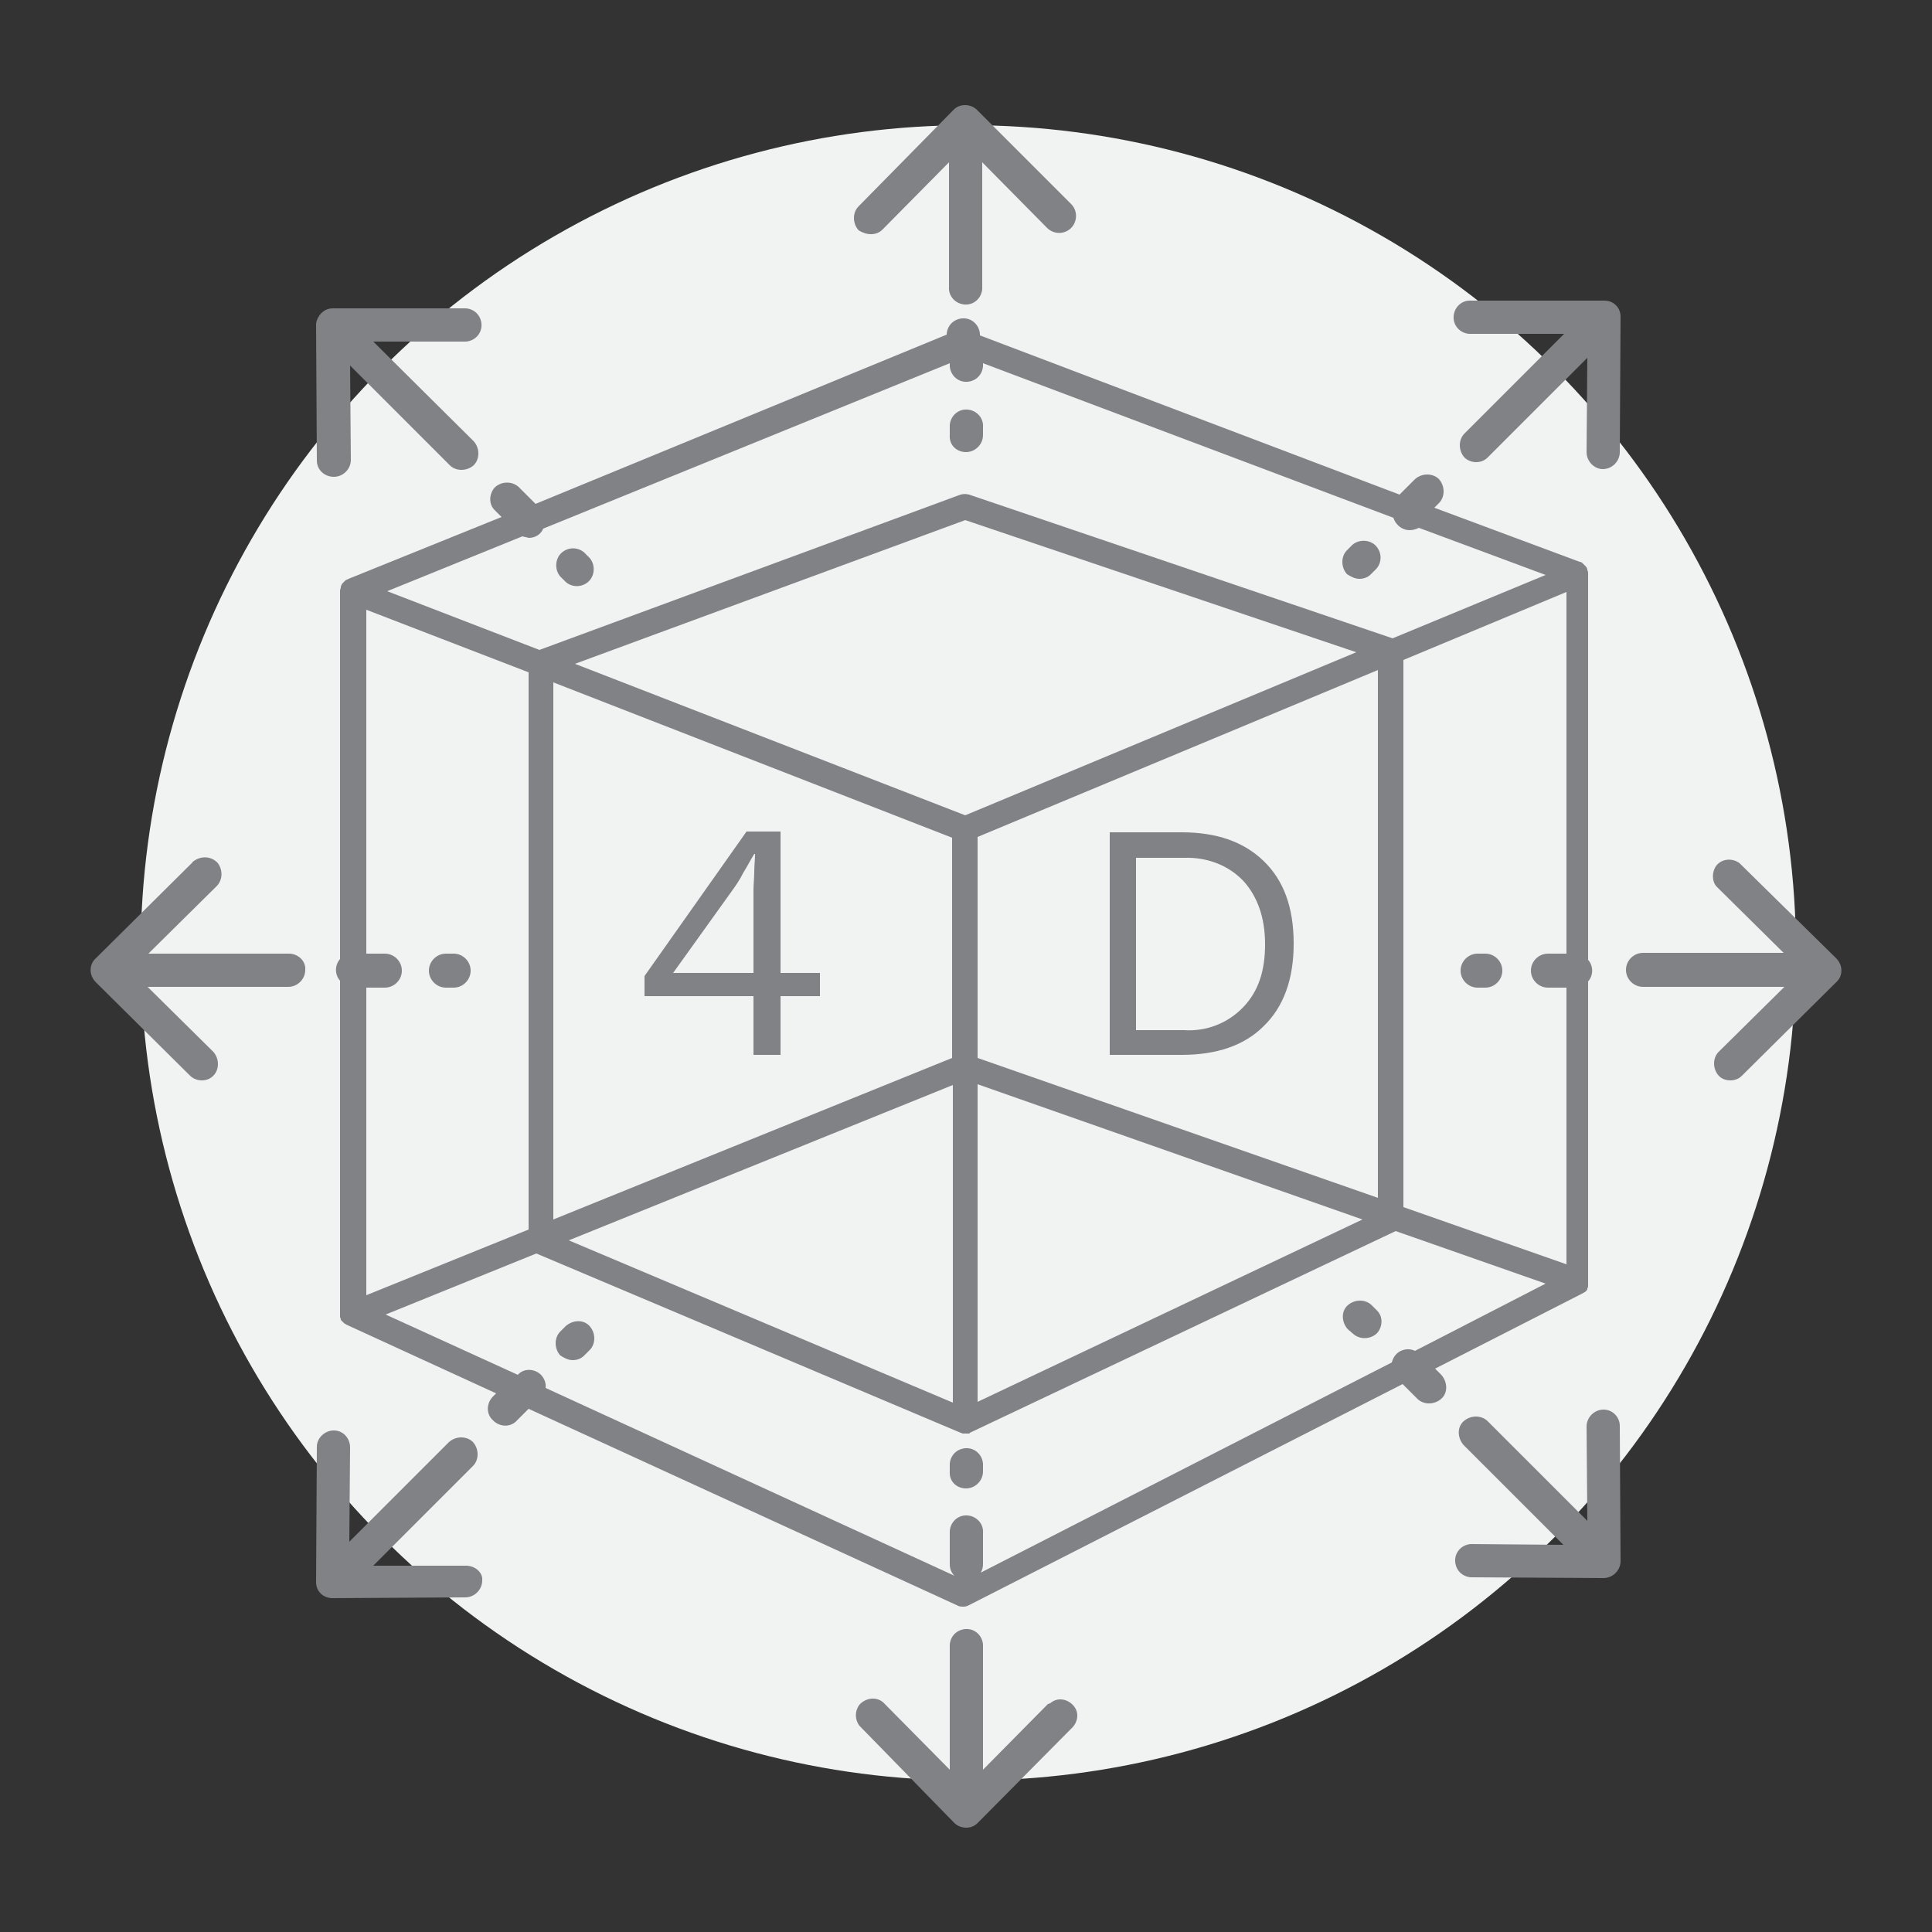
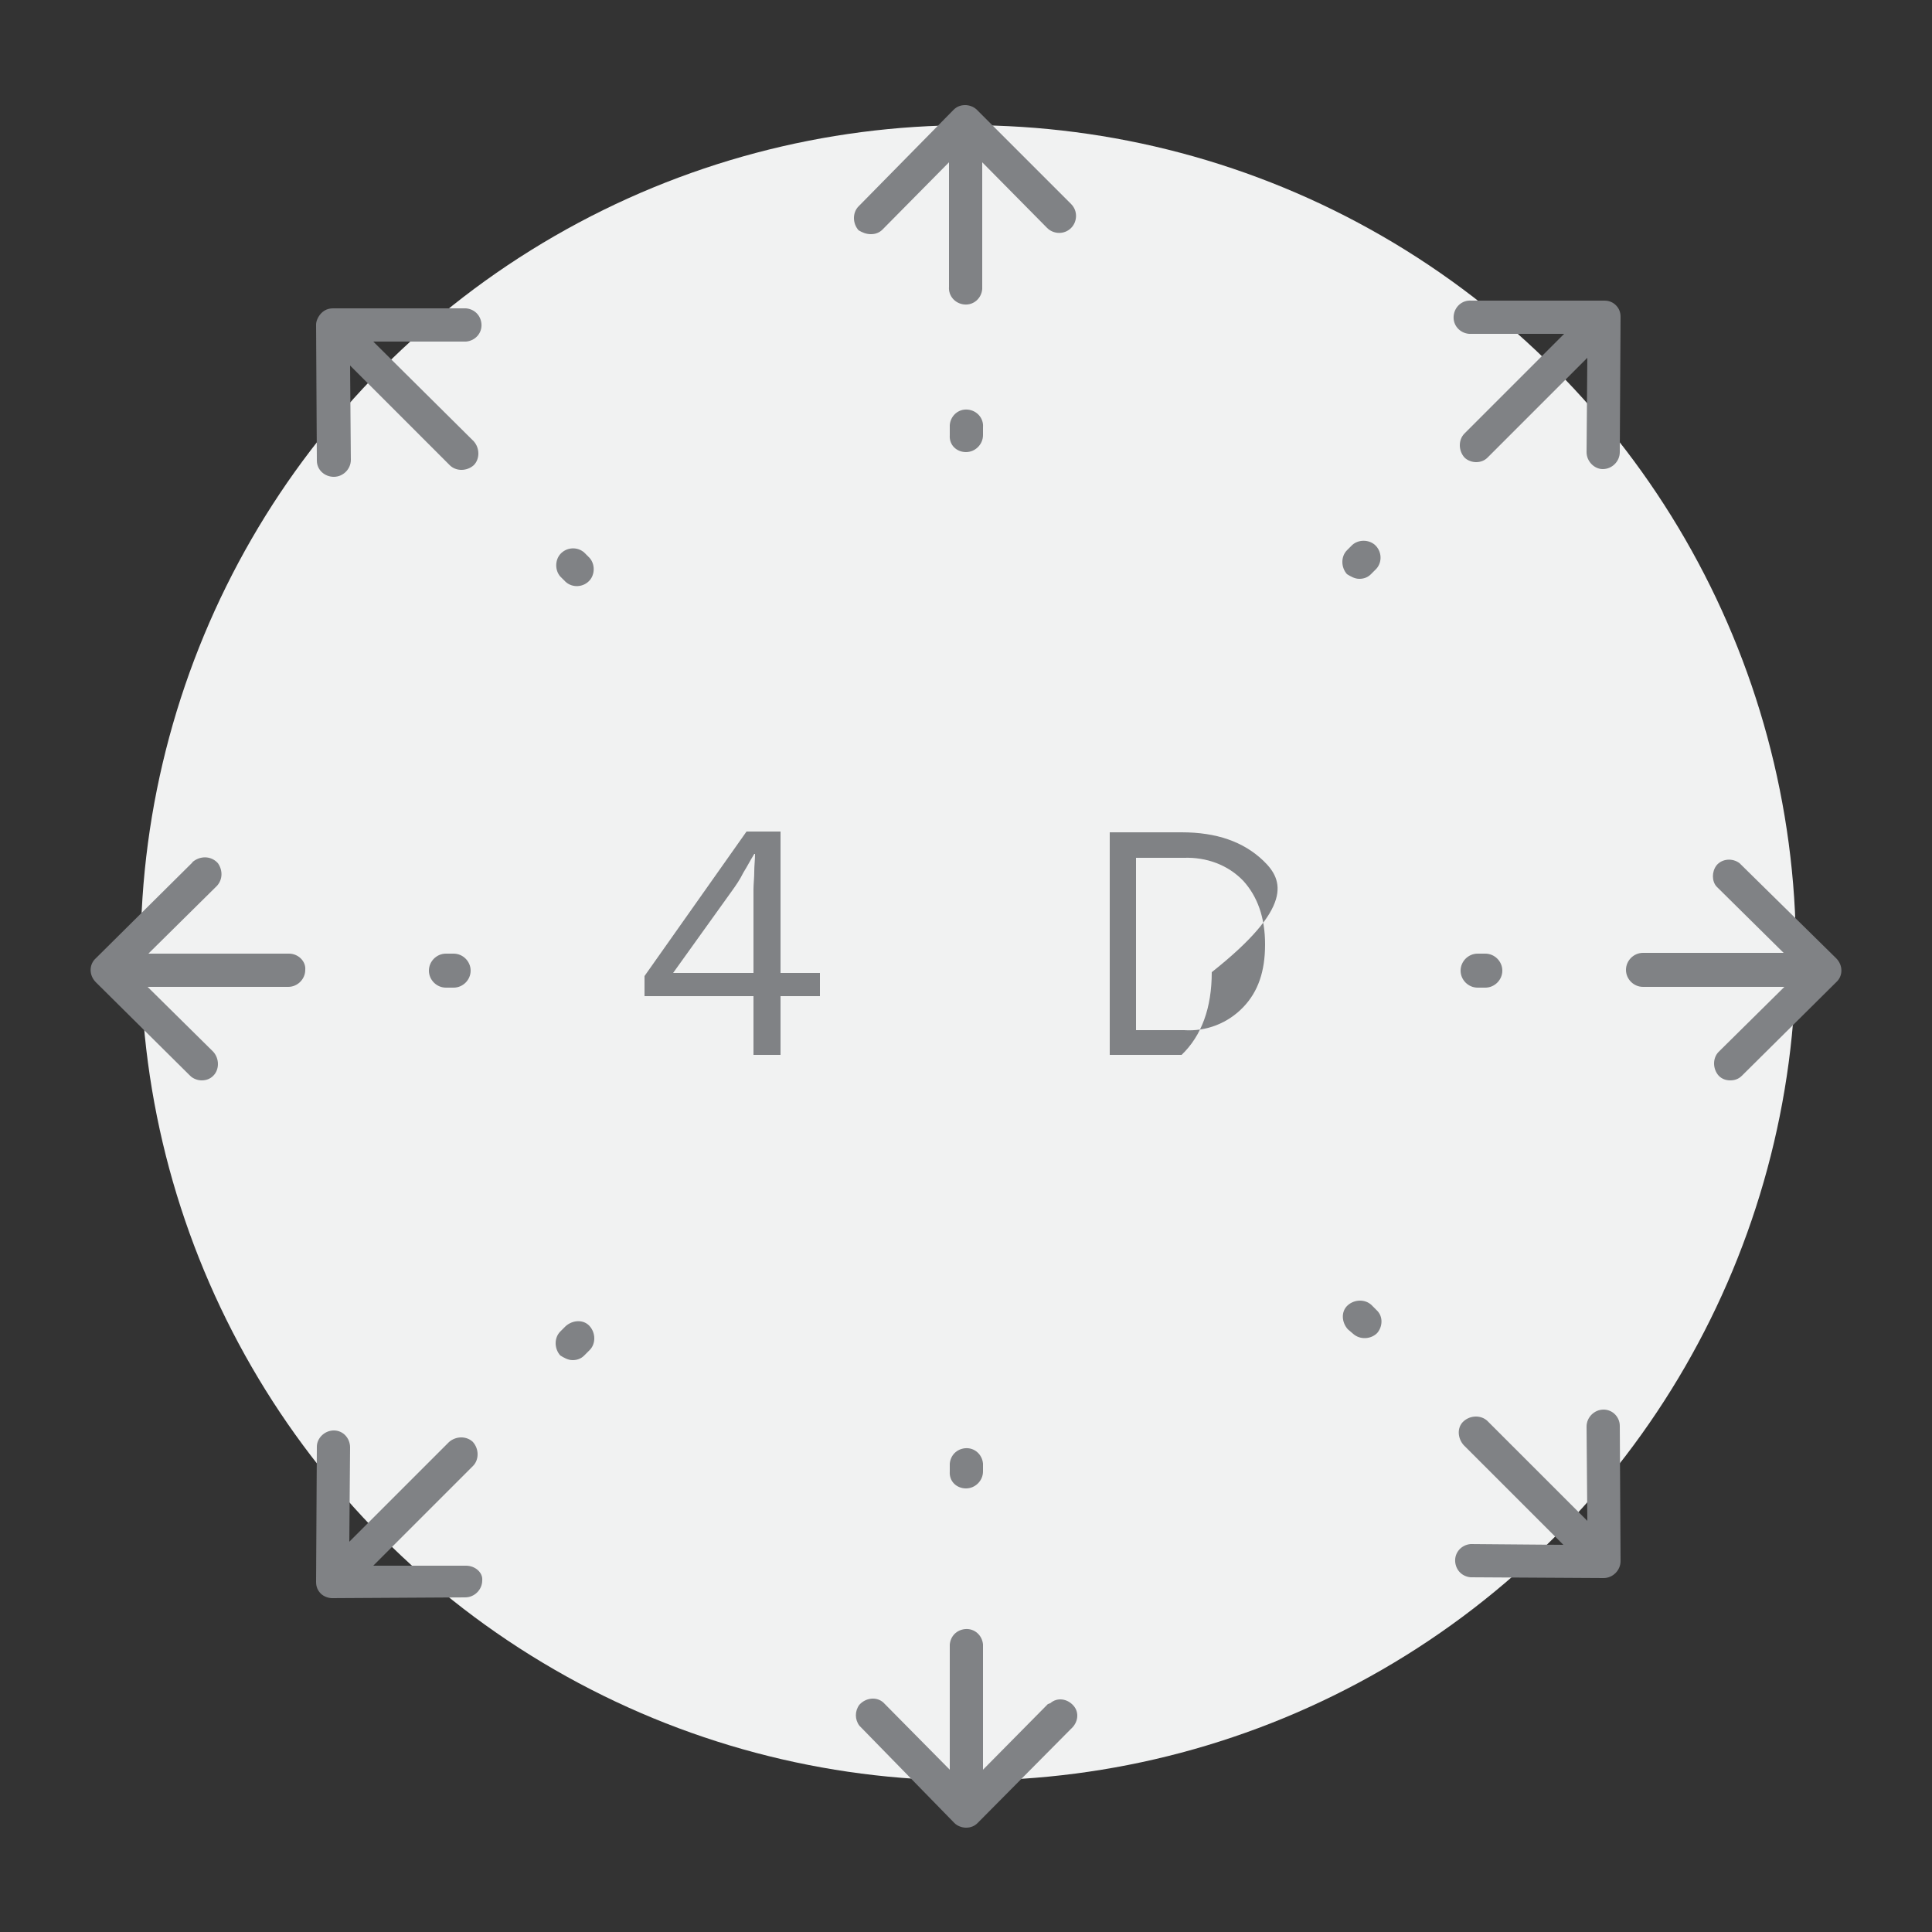
<svg xmlns="http://www.w3.org/2000/svg" version="1.1" id="_4D_2" x="0px" y="0px" viewBox="0 0 250 250" style="enable-background:new 0 0 250 250;" xml:space="preserve">
  <rect x="0" y="0" width="250" height="250" fill="#333333" stroke="none" />
  <style type="text/css">
	.st0{fill:none;}
	.st1{fill:#F1F2F2;}
	.st2{fill:#808285;}
</style>
-   <path class="st0" d="M0,0h250v250H0V0z" />
  <circle class="st1" cx="125.3" cy="123.3" r="107.1" />
  <path class="st2" d="M125,58.5c1.2,0,2.2-1,2.2-2.2v-1c0.1-1.2-0.8-2.2-2-2.3c-1.2-0.1-2.2,0.8-2.3,2c0,0.1,0,0.2,0,0.3v1  C122.8,57.6,123.8,58.5,125,58.5z M112.7,30.3c0.6,0,1.1-0.2,1.5-0.6l8.6-8.7v16.1c-0.1,1.2,0.8,2.2,2,2.3c1.2,0.1,2.2-0.8,2.3-2  c0-0.1,0-0.2,0-0.3V21l8.4,8.5c0.8,0.8,2.2,0.9,3.1,0c0.8-0.8,0.9-2.2,0-3.1l-12.2-12.2c-0.4-0.4-1-0.6-1.5-0.6  c-0.6,0-1.1,0.2-1.5,0.6l-12.3,12.5c-0.8,0.8-0.8,2.2,0,3.1C111.6,30.1,112.1,30.3,112.7,30.3z M125,192.6c1.2,0,2.2-1,2.2-2.2v-1  c-0.1-1.2-1.1-2.1-2.3-2c-1.1,0.1-1.9,0.9-2,2v1C122.8,191.7,123.8,192.6,125,192.6z M135.6,220.5l-8.4,8.5v-16.2  c-0.1-1.2-1.1-2.1-2.3-2c-1.1,0.1-1.9,0.9-2,2V229l-8.6-8.7c-0.9-0.8-2.3-0.6-3.1,0.3c-0.6,0.8-0.6,1.9,0,2.7l12.3,12.6  c0.4,0.4,1,0.6,1.5,0.6c0.6,0,1.1-0.2,1.5-0.6l12.1-12.2c0.9-0.8,1.1-2.1,0.3-3c-0.8-0.9-2.1-1.1-3-0.3  C135.8,220.4,135.7,220.5,135.6,220.5L135.6,220.5z M192.2,123.4h-1c-1.2,0-2.2,1-2.2,2.2c0,1.2,1,2.2,2.2,2.2l0,0h1  c1.2,0,2.2-1,2.2-2.2C194.4,124.4,193.4,123.4,192.2,123.4z M237.6,124l-12.5-12.3c-0.9-0.7-2.3-0.6-3,0.3c-0.6,0.8-0.6,2,0,2.7  l8.7,8.6h-18.2c-1.2,0-2.2,1-2.2,2.2c0,1.2,1,2.2,2.2,2.2h18.3l-8.5,8.4c-0.8,0.8-0.8,2.2,0,3.1c0.4,0.4,0.9,0.6,1.5,0.6  c0.6,0,1.1-0.2,1.5-0.6l12.2-12.1C238.5,126.3,238.5,124.9,237.6,124C237.7,124,237.7,124,237.6,124L237.6,124z" />
-   <path class="st2" d="M185.7,177.1l19.2-9.8c0.1-0.1,0.2-0.1,0.3-0.2c0.1-0.1,0.2-0.2,0.2-0.3v-0.1c0.1-0.1,0.1-0.2,0.1-0.3  c0,0,0,0,0-0.1c0-0.1,0-0.2,0-0.4V127c0.7-0.8,0.7-2,0-2.8V74.2c0-0.1,0-0.3-0.1-0.4v-0.1c0-0.1-0.1-0.3-0.2-0.4  c-0.1-0.1-0.2-0.2-0.3-0.3l-0.1-0.1c-0.1-0.1-0.2-0.2-0.4-0.2l-18.8-7l0.6-0.6c0.8-0.8,0.8-2.2,0-3.1c-0.8-0.8-2.2-0.8-3.1,0l0,0  l-2,2l-54.3-20.6v-0.2c-0.1-1.2-1.1-2.1-2.3-2c-1.1,0.1-1.9,0.9-2,2v0.1L69.3,65.2L67.1,63c-0.9-0.8-2.3-0.7-3.1,0.1  c-0.7,0.8-0.8,2.1,0,2.9l0.9,0.9l-19.8,8c-0.1,0.1-0.3,0.1-0.4,0.2l-0.1,0.1c-0.1,0.1-0.2,0.2-0.3,0.3c-0.1,0.1-0.1,0.2-0.2,0.4V76  c0,0.1-0.1,0.3-0.1,0.4v47.7c-0.7,0.8-0.7,2,0,2.8v43c0,0.1,0,0.3,0,0.4v0.1c0,0.1,0.1,0.2,0.1,0.3v0.1c0.1,0.1,0.2,0.2,0.3,0.3  l0.1,0.1c0.1,0.1,0.2,0.1,0.3,0.2l19.4,8.9l-0.4,0.4c-0.9,0.9-0.9,2.3,0,3.1c0.9,0.9,2.3,0.9,3.1,0l1.5-1.5l55.6,25.5  c0.2,0.1,0.4,0.1,0.7,0.1c0.3,0,0.5-0.1,0.7-0.2l56.1-28.6l1.9,1.9c0.8,0.8,2.2,0.8,3.1,0s0.8-2.2,0-3.1L185.7,177.1z M73.6,160.5  l49.7-20.1v41.1L73.6,160.5z M47.4,127.8h2.4c1.2,0,2.2-1,2.2-2.2c0-1.2-1-2.2-2.2-2.2h-2.4V78.9l21,8.1v72.1l-21,8.5V127.8z   M123.2,136.9l-51.6,20.9V88.3l51.6,20.1L123.2,136.9z M126.5,108.3l51.8-21.6V155l-51.8-18.1L126.5,108.3z M124.9,105.5  L124.9,105.5L74.4,85.9l50.5-18.6l50.6,17.1L124.9,105.5z M126.5,178.7v-38.4l49.8,17.5l-49.8,23.6L126.5,178.7z M181.6,85.4  l21.1-8.8v46.8h-2.4c-1.2,0-2.2,1-2.2,2.2c0,1.2,1,2.2,2.2,2.2h2.4v35.8l-21.1-7.4V85.4z M67.6,69.4c0.3,0.1,0.5,0.1,0.8,0.2  c0.6,0,1.1-0.2,1.5-0.6c0.2-0.2,0.3-0.4,0.4-0.6L122.9,47v0.4c0.1,1.2,1.1,2.1,2.3,2c1.1-0.1,1.9-0.9,2-2V47L180.3,67  c0.3,0.9,1.1,1.6,2.1,1.6c0.4,0,0.8-0.1,1.2-0.3l16.4,6.1l-19.8,8.2L125.4,64c-0.4-0.1-0.7-0.1-1.1,0L69.8,84.1l-19.7-7.6L67.6,69.4  z M49.9,170.1l19.5-7.9l54.9,23.2c0.1,0,0.2,0.1,0.3,0.1c0.1,0,0.2,0,0.3,0c0.1,0,0.2,0,0.3,0h0.1c0.1,0,0.2,0,0.2-0.1l55.1-26.1  l19.4,6.8l-16.9,8.7c-0.8-0.4-1.8-0.2-2.4,0.4c-0.3,0.3-0.5,0.7-0.6,1.1l-53.2,27.2c0.2-0.3,0.3-0.7,0.3-1.1v-4  c0.1-1.2-0.8-2.2-2-2.3c-1.2-0.1-2.2,0.8-2.3,2c0,0.1,0,0.2,0,0.3v4c0,0.6,0.2,1.1,0.6,1.5l-52.9-24.3c0.1-0.6-0.2-1.3-0.6-1.7  c-0.8-0.8-2.2-0.9-3,0c0,0,0,0,0,0L49.9,170.1z" />
-   <path class="st2" d="M175.1,172.6c0.9,0.8,2.3,0.7,3.1-0.1c0.7-0.8,0.8-2.1,0-2.9l-0.7-0.7c-0.8-0.8-2.2-0.8-3.1,0s-0.8,2.2,0,3.1  l0,0L175.1,172.6z M207.5,182.4c-1.2,0-2.2,1-2.2,2.2c0,0,0,0,0,0l0.1,12.2l-12.9-12.9c-0.8-0.8-2.2-0.8-3.1,0s-0.8,2.2,0,3.1  l12.9,12.9l-12-0.1c-1.2,0.1-2.1,1.1-2,2.3c0.1,1.1,0.9,1.9,2,2l17.2,0.1c1.2,0,2.2-1,2.2-2.2c0,0,0,0,0,0l-0.1-17.5  C209.6,183.4,208.7,182.4,207.5,182.4z M74.1,176c0.6,0,1.1-0.2,1.5-0.6l0.7-0.7c0.8-0.8,0.8-2.2,0-3.1s-2.2-0.8-3.1,0l-0.7,0.7  c-0.8,0.8-0.8,2.2,0,3.1C73,175.7,73.5,176,74.1,176L74.1,176z M60.3,202.6h-12l12.9-12.9c0.8-0.8,0.8-2.2,0-3.1  c-0.8-0.8-2.2-0.8-3.1,0l-12.9,12.9l0.1-12.2c0-1.2-0.9-2.2-2.1-2.2c0,0,0,0,0,0c-1.2,0-2.2,1-2.2,2.1l-0.1,17.5  c0,0.6,0.2,1.1,0.6,1.5c0.4,0.4,1,0.6,1.5,0.6l17.2-0.1c1.2,0,2.2-1,2.2-2.2C62.5,203.5,61.5,202.6,60.3,202.6L60.3,202.6z   M175.9,74.9c0.6,0,1.1-0.2,1.5-0.6l0.7-0.7c0.8-0.9,0.7-2.3-0.2-3.1c-0.8-0.7-2.1-0.7-2.9,0l-0.7,0.7c-0.8,0.8-0.8,2.2,0,3.1  C174.8,74.6,175.3,74.9,175.9,74.9z M207.6,38.9h-17.2c-1.2-0.1-2.2,0.8-2.3,2s0.8,2.2,2,2.3c0.1,0,0.2,0,0.3,0h12l-12.9,12.9  c-0.8,0.8-0.8,2.2,0,3.1c0.4,0.4,1,0.6,1.5,0.6c0.6,0,1.1-0.2,1.5-0.6l12.9-12.9l-0.1,12.2c0,1.2,1,2.2,2.1,2.2c1.2,0,2.2-1,2.2-2.2  v0l0.1-17.5c0-0.6-0.2-1.1-0.6-1.5C208.7,39.1,208.2,38.9,207.6,38.9L207.6,38.9z M73.2,75.3c0.9,0.8,2.3,0.7,3.1-0.2  c0.7-0.8,0.7-2.1,0-2.9l-0.7-0.7c-0.9-0.8-2.3-0.7-3.1,0.2c-0.7,0.8-0.7,2.1,0,2.9L73.2,75.3z M43.2,61.7c1.2,0,2.2-1,2.2-2.2  c0,0,0,0,0,0l-0.1-12.2l12.9,12.9c0.8,0.8,2.2,0.8,3.1,0c0.8-0.8,0.8-2.2,0-3.1l0,0L48.3,44.2h12c1.2-0.1,2.1-1.1,2-2.3  c-0.1-1.1-0.9-1.9-2-2l-17.2,0c-0.6,0-1.1,0.2-1.5,0.6c-0.4,0.4-0.7,1-0.7,1.5L41,59.6C41,60.8,42,61.7,43.2,61.7z M37.4,123.4H19.2  l8.7-8.6c0.9-0.8,1-2.1,0.3-3.1c-0.8-0.9-2.1-1-3.1-0.3c-0.1,0.1-0.2,0.1-0.2,0.2L12.4,124c-0.9,0.8-0.9,2.2,0,3.1c0,0,0,0,0,0  l12.2,12.1c0.4,0.4,1,0.6,1.5,0.6c0.6,0,1.1-0.2,1.5-0.6c0.8-0.8,0.8-2.2,0-3.1c0,0,0,0,0,0l-8.5-8.4h18.2c1.2,0,2.2-1,2.2-2.2  C39.6,124.4,38.6,123.4,37.4,123.4C37.4,123.4,37.4,123.4,37.4,123.4L37.4,123.4z M58.7,123.4h-1c-1.2,0-2.2,1-2.2,2.2  c0,1.2,1,2.2,2.2,2.2h1c1.2,0,2.2-1,2.2-2.2C60.9,124.4,59.9,123.4,58.7,123.4C58.7,123.4,58.7,123.4,58.7,123.4z M97.5,128.9v7.6  h3.5v-7.6h5.1v-3H101v-18.3h-4.4l-13.2,18.7v2.6H97.5z M94.7,115.3c0.5-0.7,1-1.4,1.5-2.4c0.5-0.8,0.9-1.6,1.4-2.4h0.1  c0,0.8-0.1,1.5-0.1,2.3c0,0.8-0.1,1.6-0.1,2.3v10.8H87.1L94.7,115.3z M163.5,111.4c-2.6-2.5-6.1-3.7-10.6-3.7h-9.3v28.8h9.3  c4.5,0,8.1-1.2,10.6-3.7c2.6-2.5,3.9-6.1,3.9-10.7C167.4,117.4,166.1,113.9,163.5,111.4z M160.9,130.3c-2,2.1-4.8,3.2-7.7,3h-6.2  v-22.3h6.2c2.9-0.1,5.7,0.9,7.7,3c1.8,2,2.8,4.7,2.8,8.2S162.8,128.3,160.9,130.3z" />
+   <path class="st2" d="M175.1,172.6c0.9,0.8,2.3,0.7,3.1-0.1c0.7-0.8,0.8-2.1,0-2.9l-0.7-0.7c-0.8-0.8-2.2-0.8-3.1,0s-0.8,2.2,0,3.1  l0,0L175.1,172.6z M207.5,182.4c-1.2,0-2.2,1-2.2,2.2c0,0,0,0,0,0l0.1,12.2l-12.9-12.9c-0.8-0.8-2.2-0.8-3.1,0s-0.8,2.2,0,3.1  l12.9,12.9l-12-0.1c-1.2,0.1-2.1,1.1-2,2.3c0.1,1.1,0.9,1.9,2,2l17.2,0.1c1.2,0,2.2-1,2.2-2.2c0,0,0,0,0,0l-0.1-17.5  C209.6,183.4,208.7,182.4,207.5,182.4z M74.1,176c0.6,0,1.1-0.2,1.5-0.6l0.7-0.7c0.8-0.8,0.8-2.2,0-3.1s-2.2-0.8-3.1,0l-0.7,0.7  c-0.8,0.8-0.8,2.2,0,3.1C73,175.7,73.5,176,74.1,176L74.1,176z M60.3,202.6h-12l12.9-12.9c0.8-0.8,0.8-2.2,0-3.1  c-0.8-0.8-2.2-0.8-3.1,0l-12.9,12.9l0.1-12.2c0-1.2-0.9-2.2-2.1-2.2c0,0,0,0,0,0c-1.2,0-2.2,1-2.2,2.1l-0.1,17.5  c0,0.6,0.2,1.1,0.6,1.5c0.4,0.4,1,0.6,1.5,0.6l17.2-0.1c1.2,0,2.2-1,2.2-2.2C62.5,203.5,61.5,202.6,60.3,202.6L60.3,202.6z   M175.9,74.9c0.6,0,1.1-0.2,1.5-0.6l0.7-0.7c0.8-0.9,0.7-2.3-0.2-3.1c-0.8-0.7-2.1-0.7-2.9,0l-0.7,0.7c-0.8,0.8-0.8,2.2,0,3.1  C174.8,74.6,175.3,74.9,175.9,74.9z M207.6,38.9h-17.2c-1.2-0.1-2.2,0.8-2.3,2s0.8,2.2,2,2.3c0.1,0,0.2,0,0.3,0h12l-12.9,12.9  c-0.8,0.8-0.8,2.2,0,3.1c0.4,0.4,1,0.6,1.5,0.6c0.6,0,1.1-0.2,1.5-0.6l12.9-12.9l-0.1,12.2c0,1.2,1,2.2,2.1,2.2c1.2,0,2.2-1,2.2-2.2  v0l0.1-17.5c0-0.6-0.2-1.1-0.6-1.5C208.7,39.1,208.2,38.9,207.6,38.9L207.6,38.9z M73.2,75.3c0.9,0.8,2.3,0.7,3.1-0.2  c0.7-0.8,0.7-2.1,0-2.9l-0.7-0.7c-0.9-0.8-2.3-0.7-3.1,0.2c-0.7,0.8-0.7,2.1,0,2.9L73.2,75.3z M43.2,61.7c1.2,0,2.2-1,2.2-2.2  c0,0,0,0,0,0l-0.1-12.2l12.9,12.9c0.8,0.8,2.2,0.8,3.1,0c0.8-0.8,0.8-2.2,0-3.1l0,0L48.3,44.2h12c1.2-0.1,2.1-1.1,2-2.3  c-0.1-1.1-0.9-1.9-2-2l-17.2,0c-0.6,0-1.1,0.2-1.5,0.6c-0.4,0.4-0.7,1-0.7,1.5L41,59.6C41,60.8,42,61.7,43.2,61.7z M37.4,123.4H19.2  l8.7-8.6c0.9-0.8,1-2.1,0.3-3.1c-0.8-0.9-2.1-1-3.1-0.3c-0.1,0.1-0.2,0.1-0.2,0.2L12.4,124c-0.9,0.8-0.9,2.2,0,3.1c0,0,0,0,0,0  l12.2,12.1c0.4,0.4,1,0.6,1.5,0.6c0.6,0,1.1-0.2,1.5-0.6c0.8-0.8,0.8-2.2,0-3.1c0,0,0,0,0,0l-8.5-8.4h18.2c1.2,0,2.2-1,2.2-2.2  C39.6,124.4,38.6,123.4,37.4,123.4C37.4,123.4,37.4,123.4,37.4,123.4L37.4,123.4z M58.7,123.4h-1c-1.2,0-2.2,1-2.2,2.2  c0,1.2,1,2.2,2.2,2.2h1c1.2,0,2.2-1,2.2-2.2C60.9,124.4,59.9,123.4,58.7,123.4C58.7,123.4,58.7,123.4,58.7,123.4z M97.5,128.9v7.6  h3.5v-7.6h5.1v-3H101v-18.3h-4.4l-13.2,18.7v2.6H97.5z M94.7,115.3c0.5-0.7,1-1.4,1.5-2.4c0.5-0.8,0.9-1.6,1.4-2.4h0.1  c0,0.8-0.1,1.5-0.1,2.3c0,0.8-0.1,1.6-0.1,2.3v10.8H87.1L94.7,115.3z M163.5,111.4c-2.6-2.5-6.1-3.7-10.6-3.7h-9.3v28.8h9.3  c2.6-2.5,3.9-6.1,3.9-10.7C167.4,117.4,166.1,113.9,163.5,111.4z M160.9,130.3c-2,2.1-4.8,3.2-7.7,3h-6.2  v-22.3h6.2c2.9-0.1,5.7,0.9,7.7,3c1.8,2,2.8,4.7,2.8,8.2S162.8,128.3,160.9,130.3z" />
</svg>